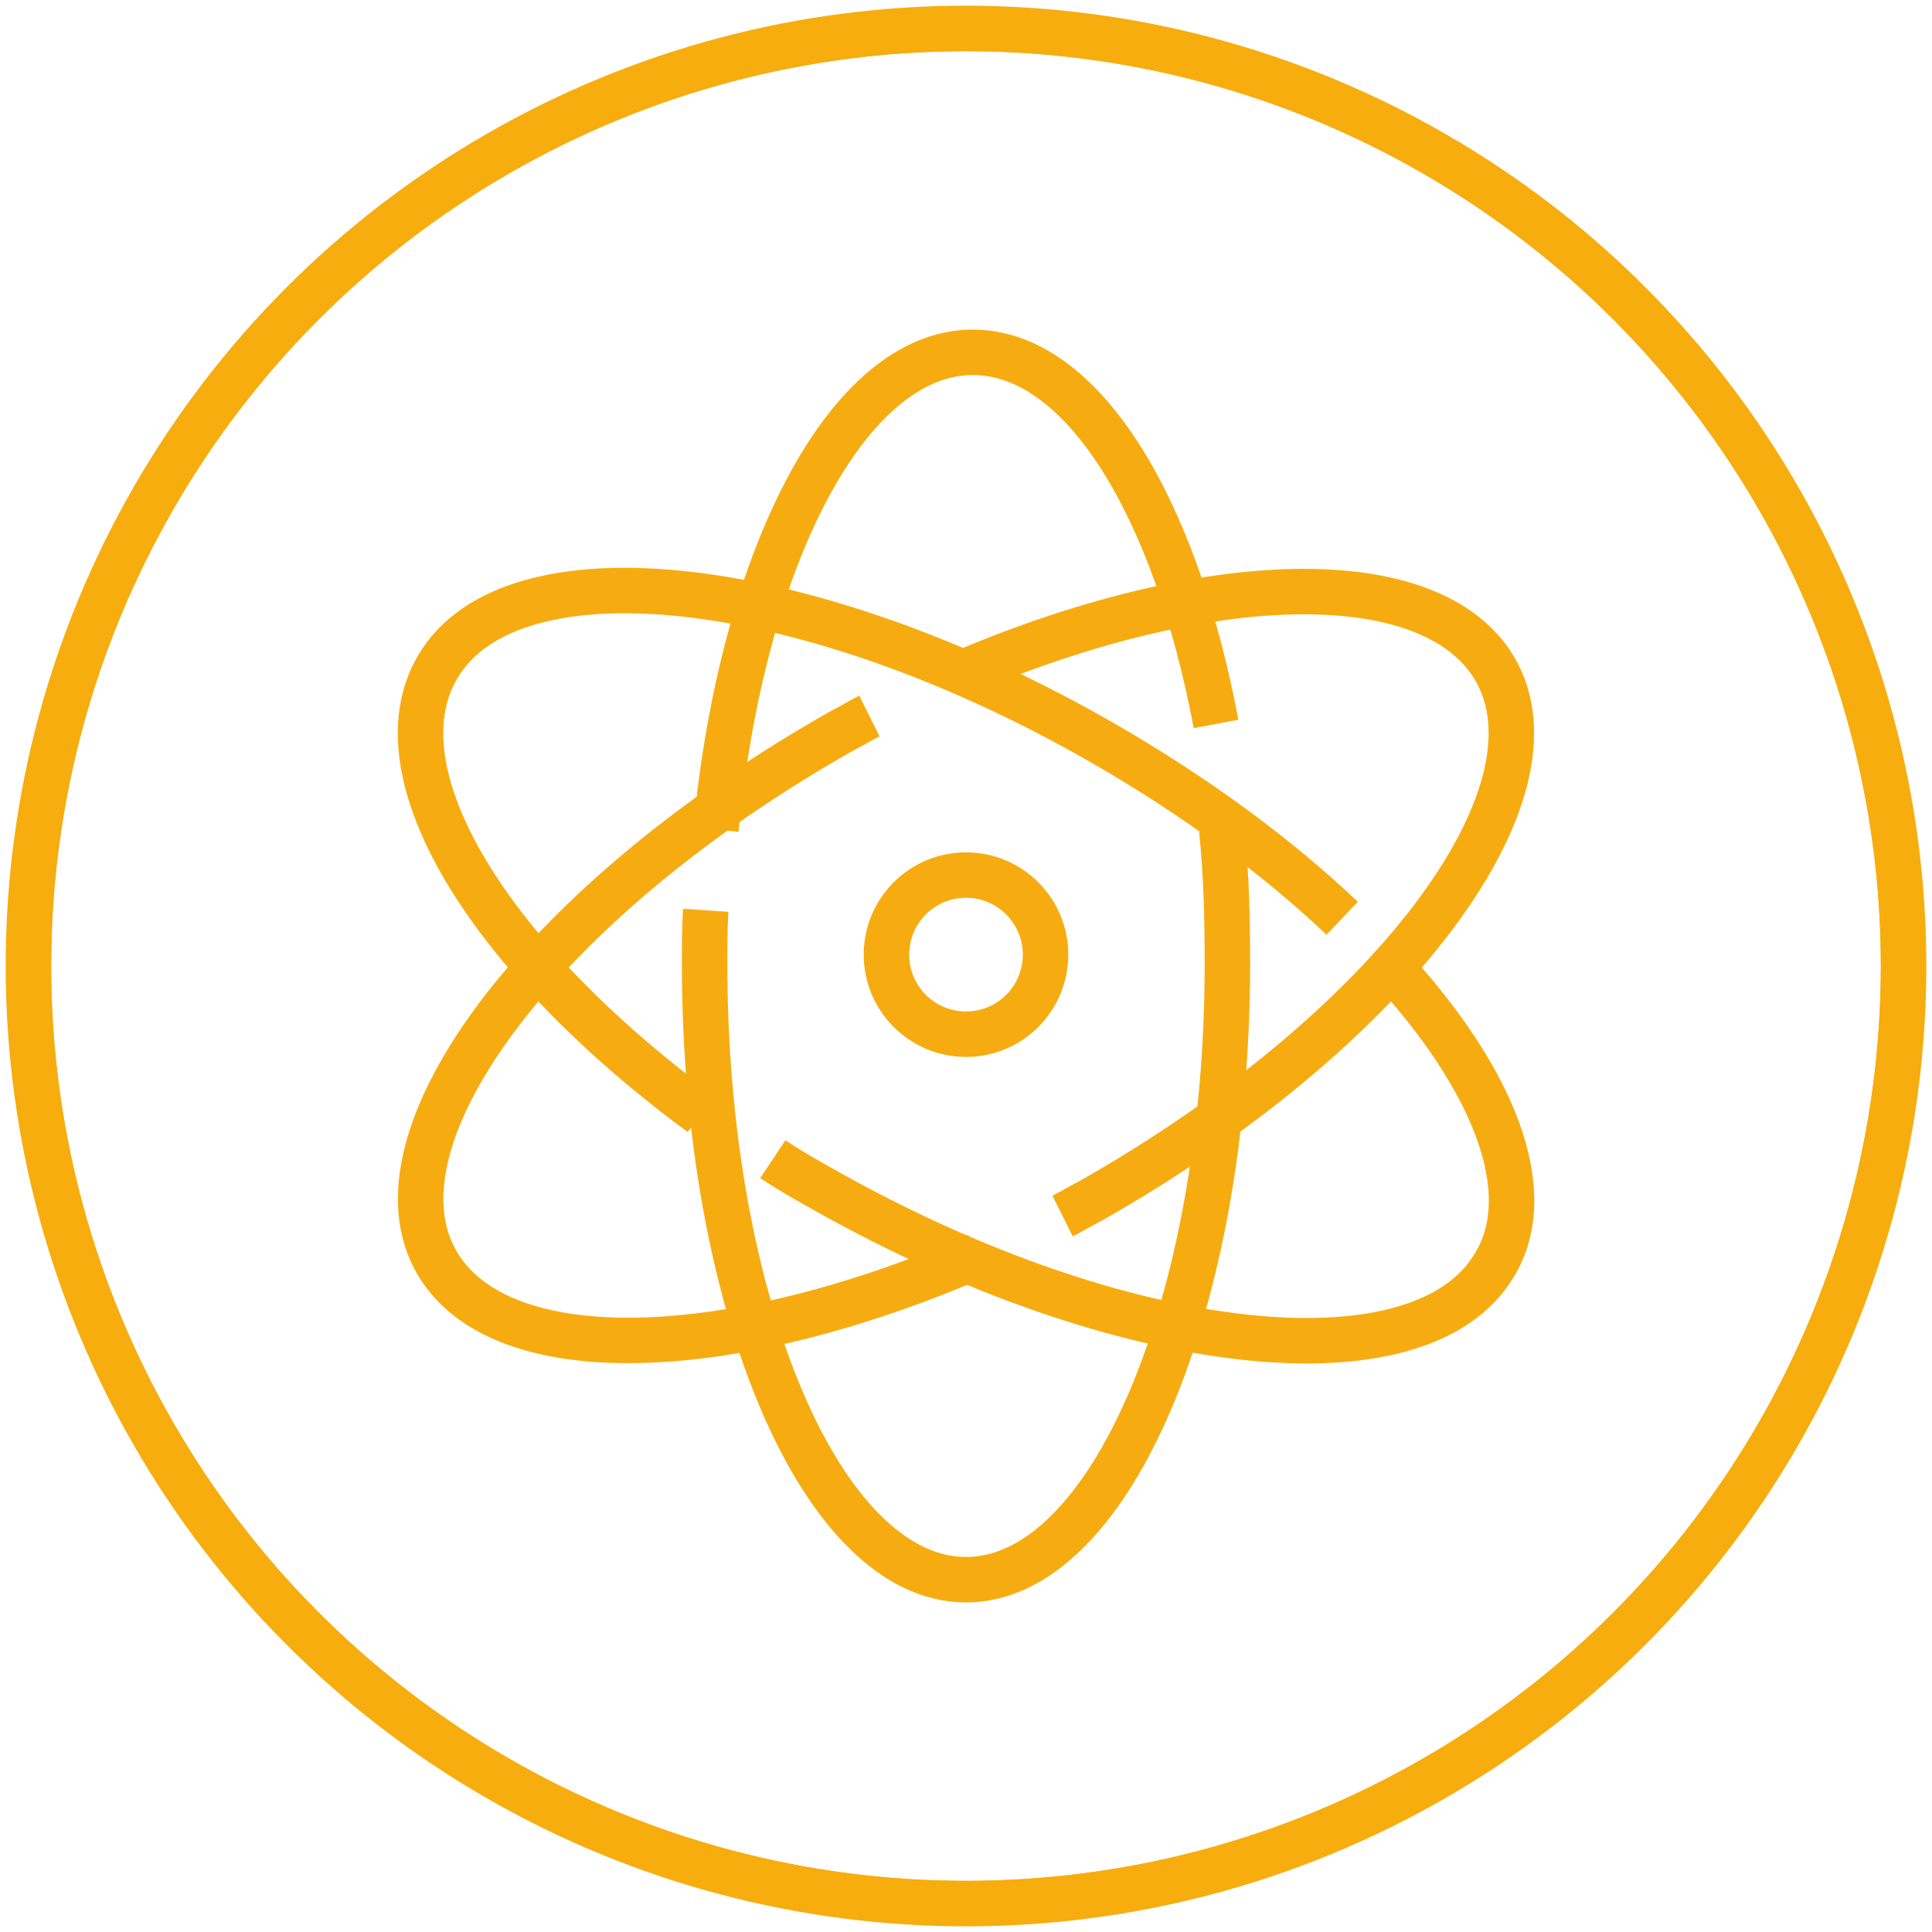
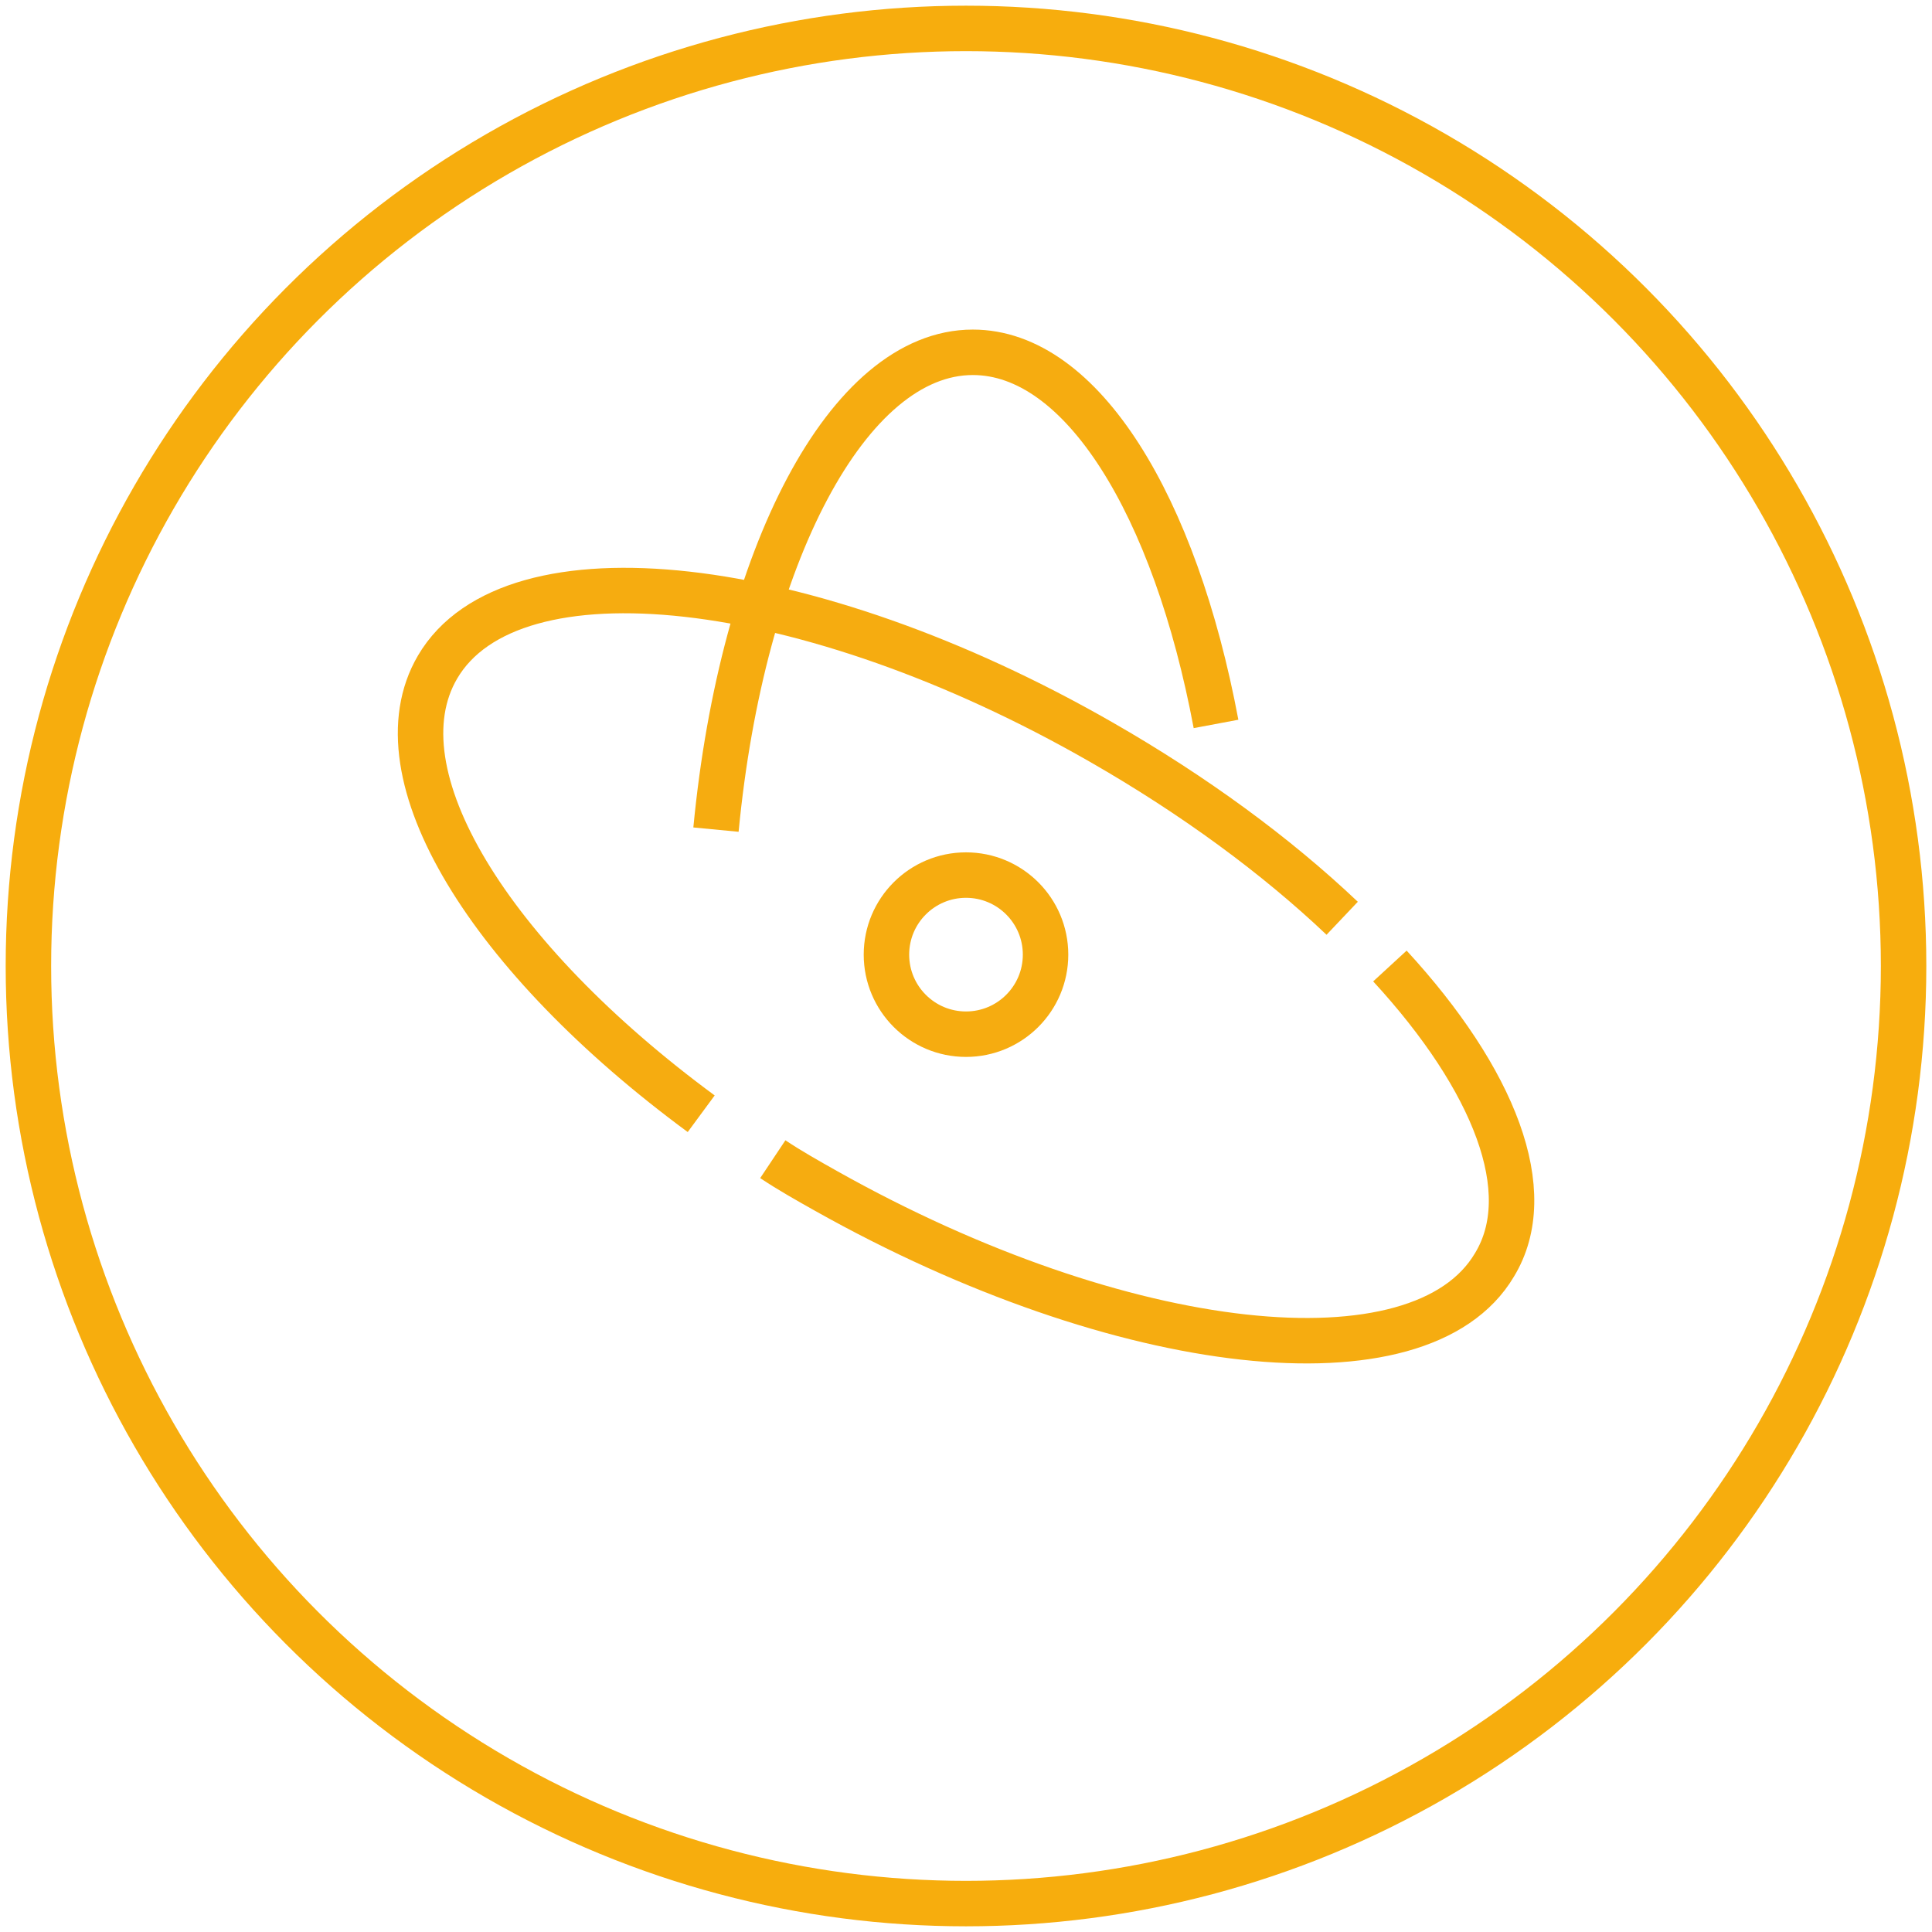
<svg xmlns="http://www.w3.org/2000/svg" xmlns:xlink="http://www.w3.org/1999/xlink" version="1.1" id="Ebene_1" x="0px" y="0px" viewBox="0 0 170 170" style="enable-background:new 0 0 170 170;" xml:space="preserve">
  <style type="text/css">
	.st0{clip-path:url(#SVGID_2_);}
	.st1{clip-path:url(#SVGID_4_);fill:none;stroke:#F7AD0D;stroke-width:4;stroke-miterlimit:10;}
	.st2{fill:none;stroke:#F6AC10;stroke-width:4;stroke-linecap:round;stroke-linejoin:round;stroke-miterlimit:10;}
	.st3{fill:none;stroke:#F6AC10;stroke-width:4;stroke-linejoin:round;stroke-miterlimit:10;}
</style>
  <g>
    <defs>
      <circle id="SVGID_1_" cx="85" cy="85" r="82.5" />
    </defs>
    <clipPath id="SVGID_2_">
      <use xlink:href="#SVGID_1_" style="overflow:visible;" />
    </clipPath>
    <g class="st0">
      <defs>
-         <rect id="SVGID_3_" x="-649.5" y="-4139.5" width="1440" height="7057" />
-       </defs>
+         </defs>
      <clipPath id="SVGID_4_">
        <use xlink:href="#SVGID_3_" style="overflow:visible;" />
      </clipPath>
-       <circle class="st1" cx="85" cy="85" r="82.5" />
      <use xlink:href="#SVGID_3_" style="overflow:visible;fill:none;stroke:#F7AD0D;stroke-width:4;stroke-miterlimit:10;" />
    </g>
    <use xlink:href="#SVGID_1_" style="overflow:visible;fill-rule:evenodd;clip-rule:evenodd;fill:none;stroke:#F7AD0D;stroke-width:4;stroke-miterlimit:10;" />
  </g>
  <path class="st2" d="M111.8,103.6" />
  <g>
    <path class="st3" d="M63,73c2.3-24,11.6-42,22.6-42c9.6,0,17.8,13.5,21.4,32.7" />
-     <path class="st3" d="M107.5,73c0.4,3.8,0.5,7.7,0.5,11.8c0,29.9-10.3,54.2-23,54.2s-23-24.3-23-54.2c0-1.6,0-3.2,0.1-4.7" />
    <path class="st3" d="M61.7,98C43.1,84.3,33,68.1,38.5,58.7c6.5-11.1,32.6-8.2,58.4,6.6c8.2,4.7,15.4,10,21.2,15.5" />
    <path class="st3" d="M122.3,85c9.2,10,13.1,19.9,9.2,26.3c-6.5,11-32.8,8.1-58.8-6.5c-1.6-0.9-3.2-1.8-4.7-2.8" />
-     <path class="st3" d="M76.5,63c-0.8,0.4-1.6,0.9-2.4,1.3c-26.2,14.8-42.2,35.8-35.6,46.9c5.6,9.4,25.6,8.8,47.5-0.7" />
-     <path class="st3" d="M93.5,107c0.8-0.4,1.6-0.9,2.4-1.3c26.2-14.8,42.2-35.8,35.6-46.9c-5.6-9.4-25.6-8.8-47.5,0.7" />
    <circle class="st3" cx="85" cy="84" r="7" />
  </g>
</svg>